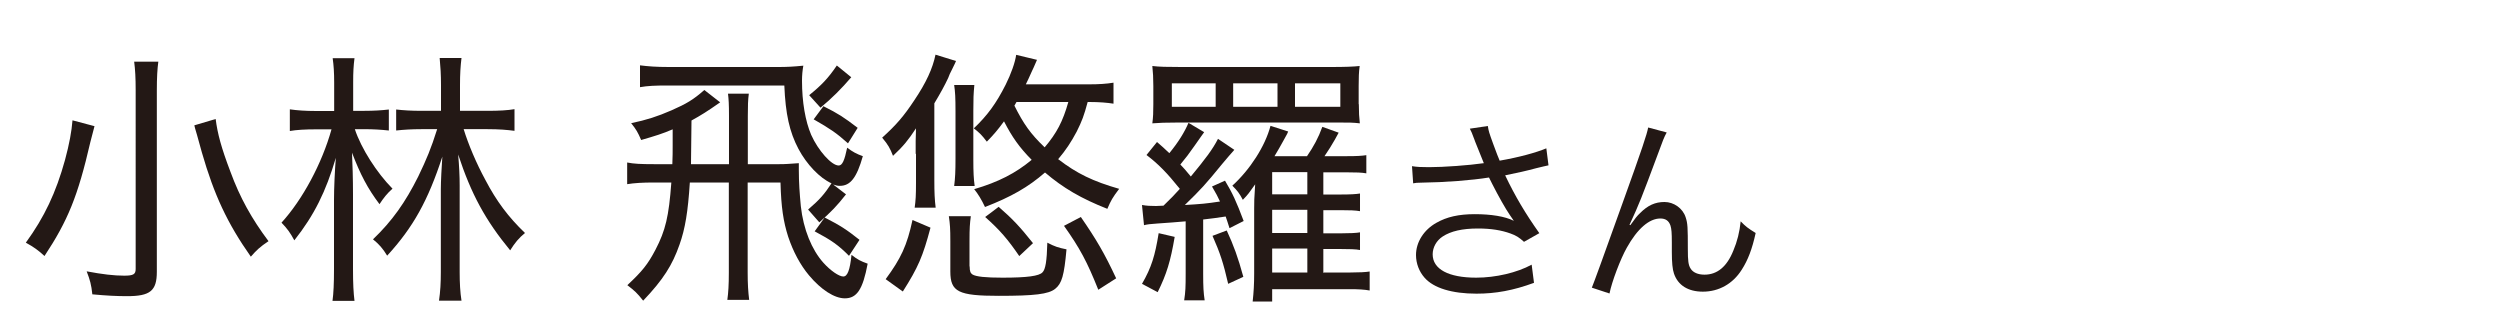
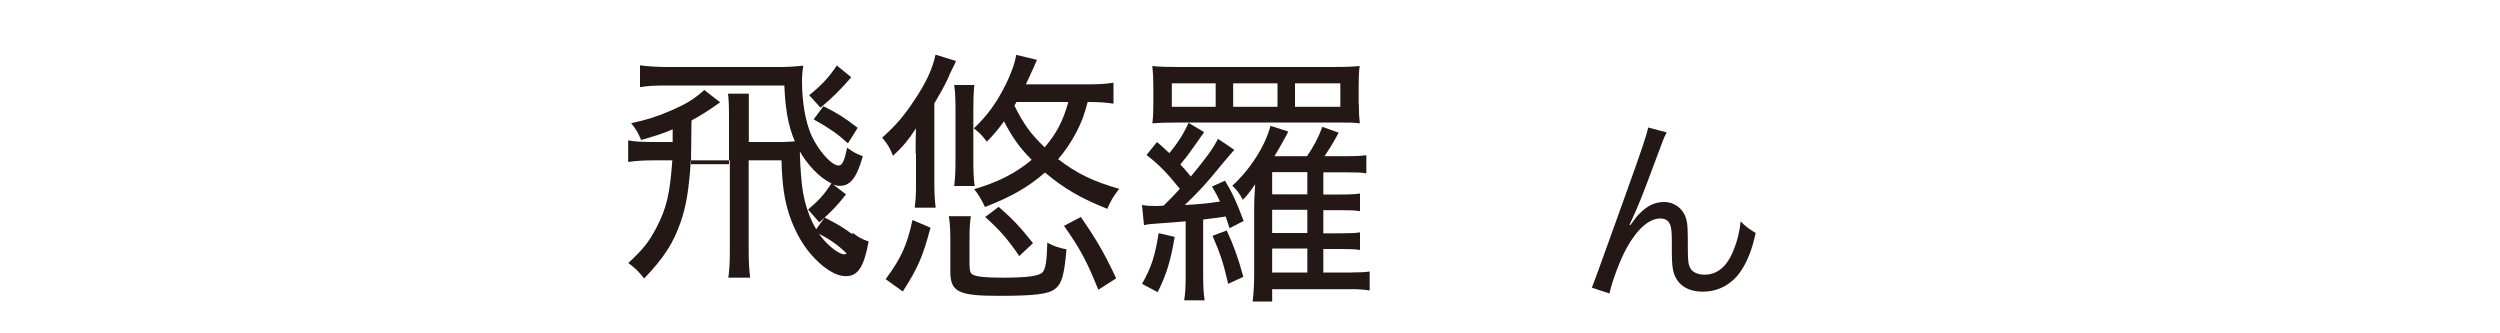
<svg xmlns="http://www.w3.org/2000/svg" id="_レイヤー_1" width="150" height="20" viewBox="0 0 150 20">
  <defs>
    <style>.cls-1{fill:#231815;stroke-width:0px;}</style>
  </defs>
-   <path class="cls-1" d="M5.67,7.57c-.06.22-.12.48-.25.96-.75,3.25-1.35,4.71-2.75,6.83-.37-.34-.63-.53-1.12-.8,1.12-1.54,1.81-3.01,2.35-4.96.26-.96.4-1.73.45-2.38l1.32.35ZM9.5,3.7c-.06.43-.09.96-.09,1.73v10.88c0,1.14-.4,1.46-1.78,1.46-.63,0-1.23-.03-2.09-.11-.06-.58-.14-.86-.34-1.38.95.18,1.65.26,2.25.26.55,0,.69-.08.69-.4V5.41c0-.74-.03-1.25-.09-1.71h1.46ZM12.94,7.14c.11.88.34,1.73.88,3.15.58,1.58,1.28,2.83,2.29,4.18-.52.35-.71.53-1.06.93-1.42-2.02-2.2-3.7-2.94-6.26l-.28-1.01c-.11-.37-.17-.58-.17-.61l1.28-.38Z" />
-   <path class="cls-1" d="M21.29,7.75c.38,1.15,1.31,2.61,2.26,3.57-.31.27-.54.56-.78.93-.71-.94-1.15-1.78-1.65-3.09.03.64.06,1.57.06,2.5v4.5c0,.86.03,1.42.09,1.89h-1.32c.06-.43.09-1.04.09-1.89v-4.16c0-.72.05-1.78.11-2.53-.6,2.03-1.29,3.43-2.49,4.95-.25-.46-.42-.7-.77-1.06,1.26-1.38,2.43-3.55,3-5.6h-.92c-.66,0-1.18.03-1.58.1v-1.3c.42.06.91.1,1.6.1h1.06v-1.7c0-.62-.03-1.04-.09-1.47h1.31c-.06.46-.08.85-.08,1.42v1.74h.66c.58,0,1.05-.03,1.48-.08v1.26c-.46-.05-.94-.08-1.46-.08h-.57ZM29.24,6.65c.71,0,1.22-.03,1.63-.1v1.3c-.46-.06-.92-.1-1.62-.1h-1.43c.28.91.75,2.03,1.31,3.06.66,1.26,1.37,2.21,2.37,3.17-.37.3-.6.58-.89,1.04-1.49-1.81-2.34-3.38-3.12-5.75.06.7.09,1.28.09,1.86v5.2c0,.64.03,1.22.11,1.71h-1.35c.08-.53.11-1.09.11-1.71v-4.98c0-.46.05-1.39.09-1.95-.86,2.64-1.75,4.24-3.31,5.94-.26-.43-.49-.69-.85-.98,1.15-1.1,1.94-2.22,2.71-3.76.51-1.06.77-1.68,1.14-2.85h-.95c-.57,0-1.05.03-1.51.08v-1.26c.43.05.92.08,1.51.08h1.18v-1.55c0-.61-.03-1.09-.08-1.62h1.31c-.06.48-.09.96-.09,1.62v1.55h1.65Z" />
-   <path class="cls-1" d="M40.34,9.86c.02-.51.02-.74.02-1.12v-.98c-.6.26-1.06.4-1.89.64-.21-.48-.29-.62-.6-1.01.92-.19,1.57-.4,2.42-.77.91-.4,1.31-.64,1.97-1.22l.95.74c-.8.56-1.14.77-1.72,1.09q-.02,2-.03,2.62h2.28v-2.9c0-.69-.02-1.01-.06-1.33h1.25c-.05.37-.06.72-.06,1.33v2.9h1.88c.43,0,.57-.02,1.18-.06v.4c0,.75.05,1.44.12,2.18.15,1.39.66,2.62,1.35,3.39.43.48.94.83,1.2.83.25,0,.4-.4.49-1.3.37.29.55.38.97.53-.29,1.55-.65,2.08-1.37,2.08-.62,0-1.42-.51-2.15-1.38-.52-.62-.95-1.42-1.25-2.32-.29-.91-.42-1.76-.46-3.25h-1.97v5.41c0,.67.03,1.14.09,1.63h-1.31c.06-.43.09-.9.09-1.63v-5.41h-2.34c-.11,1.74-.28,2.78-.62,3.73-.43,1.23-.98,2.1-2.18,3.36-.38-.48-.51-.59-.95-.93.89-.83,1.23-1.25,1.69-2.13.6-1.15.8-1.99.95-4.03h-1.05c-.66,0-1.17.03-1.6.1v-1.3c.4.08.81.1,1.6.1h1.11ZM48.49,12.57c.71-.61.98-.93,1.4-1.57-.71-.32-1.49-1.14-1.98-2.06-.54-1.02-.78-2.1-.85-3.81h-6.98c-.8,0-1.21.02-1.68.1v-1.31c.49.06.94.1,1.75.1h6.54c.52,0,.91-.02,1.51-.08-.05.27-.08.58-.08.9,0,1.28.2,2.43.55,3.25.42.94,1.22,1.84,1.65,1.84.22,0,.35-.3.51-1.07.31.24.57.38.94.51-.37,1.3-.75,1.78-1.38,1.78-.14,0-.22-.02-.4-.08l.77.59c-.54.69-.88,1.04-1.6,1.68l-.66-.75ZM51.08,4.63c-.57.67-1.2,1.3-1.85,1.83l-.68-.75c.72-.58,1.14-1.01,1.66-1.78l.86.7ZM49.4,6.37c.92.46,1.22.66,2.06,1.3l-.58.93c-.69-.62-1.08-.88-2.06-1.44l.58-.78ZM49.48,13.05c.94.48,1.35.75,2.09,1.34l-.63.96c-.63-.64-1.06-.94-2.06-1.47l.6-.83Z" />
+   <path class="cls-1" d="M40.34,9.86c.02-.51.02-.74.02-1.12v-.98c-.6.26-1.06.4-1.89.64-.21-.48-.29-.62-.6-1.01.92-.19,1.57-.4,2.42-.77.91-.4,1.31-.64,1.97-1.22l.95.74c-.8.56-1.14.77-1.72,1.09q-.02,2-.03,2.62h2.28v-2.9c0-.69-.02-1.01-.06-1.33h1.25v2.9h1.88c.43,0,.57-.02,1.18-.06v.4c0,.75.05,1.44.12,2.18.15,1.39.66,2.62,1.35,3.39.43.48.94.83,1.2.83.25,0,.4-.4.49-1.3.37.29.55.38.97.53-.29,1.55-.65,2.08-1.37,2.08-.62,0-1.42-.51-2.15-1.38-.52-.62-.95-1.42-1.25-2.32-.29-.91-.42-1.76-.46-3.25h-1.97v5.41c0,.67.03,1.14.09,1.63h-1.31c.06-.43.09-.9.09-1.63v-5.41h-2.34c-.11,1.74-.28,2.78-.62,3.73-.43,1.23-.98,2.1-2.18,3.36-.38-.48-.51-.59-.95-.93.89-.83,1.23-1.25,1.69-2.13.6-1.15.8-1.99.95-4.03h-1.05c-.66,0-1.17.03-1.6.1v-1.3c.4.08.81.1,1.6.1h1.11ZM48.49,12.57c.71-.61.98-.93,1.4-1.57-.71-.32-1.49-1.14-1.98-2.06-.54-1.02-.78-2.1-.85-3.81h-6.98c-.8,0-1.21.02-1.68.1v-1.31c.49.06.94.1,1.75.1h6.54c.52,0,.91-.02,1.51-.08-.05.27-.08.58-.08.9,0,1.28.2,2.43.55,3.25.42.94,1.22,1.84,1.65,1.84.22,0,.35-.3.51-1.07.31.24.57.38.94.51-.37,1.3-.75,1.78-1.38,1.78-.14,0-.22-.02-.4-.08l.77.59c-.54.69-.88,1.04-1.6,1.68l-.66-.75ZM51.08,4.63c-.57.67-1.2,1.3-1.85,1.83l-.68-.75c.72-.58,1.14-1.01,1.66-1.78l.86.7ZM49.4,6.37c.92.46,1.22.66,2.06,1.3l-.58.93c-.69-.62-1.08-.88-2.06-1.44l.58-.78ZM49.48,13.05c.94.48,1.35.75,2.09,1.34l-.63.96c-.63-.64-1.06-.94-2.06-1.47l.6-.83Z" />
  <path class="cls-1" d="M54.94,9.24v-.77q.02-.5.02-.77c-.46.7-.75,1.06-1.38,1.65-.18-.46-.29-.66-.65-1.09.85-.77,1.29-1.28,1.92-2.23.72-1.07,1.11-1.92,1.28-2.75l1.23.38c-.03.06-.05.11-.06.14q-.09.18-.18.37s-.03.06-.08.16c-.02.03-.08.16-.15.35-.2.43-.48.94-.83,1.52v4.61c0,.75.02,1.18.08,1.65h-1.26c.06-.42.08-.74.08-1.49v-1.75ZM53.14,16.75c.92-1.25,1.28-2.02,1.61-3.55l1.08.46c-.46,1.73-.74,2.38-1.66,3.83l-1.03-.74ZM58.18,15.99c0,.29.05.4.17.48.22.13.78.19,1.8.19,1.49,0,2.2-.1,2.4-.32.18-.18.26-.67.29-1.78.46.24.66.3,1.15.4-.14,1.57-.28,2.05-.68,2.37-.4.32-1.23.42-3.38.42-2.43,0-2.91-.24-2.91-1.46v-1.83c0-.75-.02-1.01-.09-1.49h1.32c-.06.46-.08.7-.08,1.49v1.52ZM58.46,5.11c-.05.54-.06.8-.06,1.55v2.93c0,.72.02,1.14.08,1.57h-1.23c.06-.45.08-.9.08-1.62v-2.87c0-.82-.02-1.17-.08-1.57h1.21ZM65.26,6.12c-.22.82-.34,1.14-.66,1.78-.34.64-.66,1.12-1.11,1.65,1.12.86,2.09,1.33,3.66,1.78-.4.53-.49.69-.71,1.2-1.57-.62-2.65-1.25-3.74-2.18-1.01.88-2.03,1.46-3.6,2.07q-.31-.66-.65-1.07c1.46-.43,2.49-.96,3.45-1.76-.74-.75-1.17-1.36-1.66-2.31-.37.51-.62.8-1.03,1.22-.32-.42-.42-.51-.78-.8.81-.77,1.34-1.49,1.91-2.62.32-.64.57-1.34.63-1.79l1.25.3q-.06.13-.21.48s-.05.1-.09.19c-.2.43-.23.53-.37.8h3.78c.6,0,1.06-.03,1.48-.1v1.26c-.38-.06-.85-.1-1.43-.1h-.11ZM61.16,15.37c-.69-1.01-1.17-1.57-2.05-2.35l.81-.61c.85.74,1.28,1.2,2.06,2.18l-.83.78ZM60.86,6.33c.55,1.1.97,1.7,1.82,2.51.72-.85,1.09-1.55,1.42-2.72h-3.11l-.12.21ZM65.9,17.39c-.68-1.7-1.11-2.5-2.06-3.84l1.01-.53c.92,1.33,1.42,2.18,2.12,3.68l-1.08.69Z" />
  <path class="cls-1" d="M68.53,12.3c.28.05.51.06.83.06.09,0,.11,0,.45-.02.52-.51.65-.64.98-1.01-.77-.96-1.29-1.49-2-2.03l.63-.78c.32.27.42.37.74.67.55-.67.91-1.26,1.15-1.82l.94.56c-.12.18-.17.22-.58.82-.32.46-.54.75-.85,1.12.25.27.28.29.63.72.86-1.04,1.31-1.63,1.63-2.26l.98.66c-.28.32-.4.45-.74.86-.98,1.2-1.25,1.5-2.23,2.45,1.01-.06,1.25-.08,2.11-.21-.14-.3-.22-.46-.48-.9l.78-.35c.45.75.68,1.25,1.12,2.42l-.85.43c-.11-.34-.14-.45-.23-.7q-.71.11-1.35.18v3.25c0,.8.02,1.14.09,1.6h-1.23c.08-.51.09-.82.09-1.6v-3.14c-.77.06-.89.08-1.69.13-.46.03-.6.05-.81.1l-.12-1.2ZM70.48,14.22c-.25,1.46-.48,2.22-1.02,3.31l-.94-.5c.57-.99.78-1.68,1-3.04l.95.22ZM81.53,6.25c0,.5.02.8.06,1.15-.46-.05-.55-.05-1.63-.05h-9.17c-.88,0-1.26.02-1.65.05.05-.37.06-.67.06-1.15v-1.09c0-.5-.02-.8-.06-1.2.42.05.85.06,1.72.06h9.01c.83,0,1.34-.02,1.71-.06-.05.37-.06.69-.06,1.2v1.09ZM72.94,5h-2.63v1.41h2.63v-1.41ZM73.6,13.82c.42.91.68,1.62,1,2.79l-.91.42c-.29-1.26-.48-1.84-.94-2.88l.85-.32ZM79.43,16.35h1.6c.51,0,.91-.02,1.15-.06v1.14c-.32-.06-.69-.08-1.2-.08h-4.65v.74h-1.17c.06-.54.09-1.06.09-1.68v-3.89c0-.46,0-.54.06-1.46-.38.53-.4.58-.74.93-.2-.38-.32-.54-.63-.85,1.06-.96,1.97-2.37,2.29-3.59l1.06.34c-.03.06-.05.11-.06.14q-.09.16-.22.4c-.17.3-.34.62-.54.94h1.95c.4-.58.69-1.12.92-1.76l.98.35q-.05.08-.23.42c-.12.22-.43.72-.62.99h1.34c.63,0,.89-.02,1.17-.06v1.09c-.28-.05-.6-.06-1.15-.06h-1.43v1.33h1.05c.57,0,.91-.02,1.15-.06v1.06c-.26-.05-.65-.06-1.15-.06h-1.05v1.39h1.02c.54,0,.98-.02,1.18-.06v1.06c-.23-.05-.66-.06-1.18-.06h-1.02v1.44ZM76.65,5h-2.66v1.41h2.66v-1.41ZM78.44,11.66v-1.33h-2.11v1.33h2.11ZM76.33,13.98h2.11v-1.39h-2.11v1.39ZM76.33,16.35h2.11v-1.44h-2.11v1.44ZM80.42,6.41v-1.41h-2.72v1.41h2.72Z" />
-   <path class="cls-1" d="M88.49,8.44c-.18-.49-.21-.54-.3-.72l1.08-.16c.05.32.07.38.32,1.07.22.6.3.8.39,1.01,1.15-.2,2.18-.48,2.8-.74l.13,1.02c-.22.05-.33.07-.73.17-.67.18-1.05.26-1.87.43.6,1.26,1.22,2.3,2.05,3.47l-.92.52c-.31-.28-.48-.38-.81-.5-.55-.2-1.18-.3-1.95-.3-.95,0-1.63.16-2.12.48-.37.24-.6.65-.6,1.07,0,.89.95,1.4,2.61,1.4,1.17,0,2.45-.3,3.33-.78l.14,1.09c-1.25.46-2.31.65-3.45.65-1.48,0-2.57-.34-3.11-.95-.33-.37-.52-.86-.52-1.37,0-.77.47-1.51,1.22-1.93.63-.36,1.35-.52,2.31-.52s1.81.13,2.34.4q-.07-.1-.24-.35c-.25-.36-.69-1.14-1.05-1.85-.12-.24-.13-.26-.2-.4-1.06.17-2.61.29-4.09.31-.24,0-.29.01-.46.04l-.07-1.03c.31.05.58.06,1.02.06.89,0,2.39-.11,3.29-.24l-.54-1.34Z" />
  <path class="cls-1" d="M100,7.95c-.16.3-.21.42-.56,1.38-.97,2.6-1.06,2.84-1.67,4.16l.05.02c.29-.41.4-.55.59-.73.46-.46.9-.66,1.46-.66s1.1.38,1.27.92c.12.37.13.58.13,1.92,0,.68.03.95.17,1.16.14.23.44.36.83.36.76,0,1.34-.47,1.73-1.44.23-.54.38-1.13.44-1.76.3.31.43.41.9.7-.21.96-.46,1.62-.84,2.21-.53.84-1.37,1.31-2.33,1.31-.88,0-1.49-.38-1.73-1.08-.09-.26-.13-.66-.13-1.31v-.55c0-.6-.02-.82-.08-1.02-.1-.3-.3-.43-.61-.43-.67,0-1.38.62-2.01,1.75-.38.67-.9,2.04-1.04,2.75l-1.06-.35q.16-.37,1.81-4.98c1.25-3.47,1.49-4.21,1.57-4.63l1.12.3Z" />
</svg>